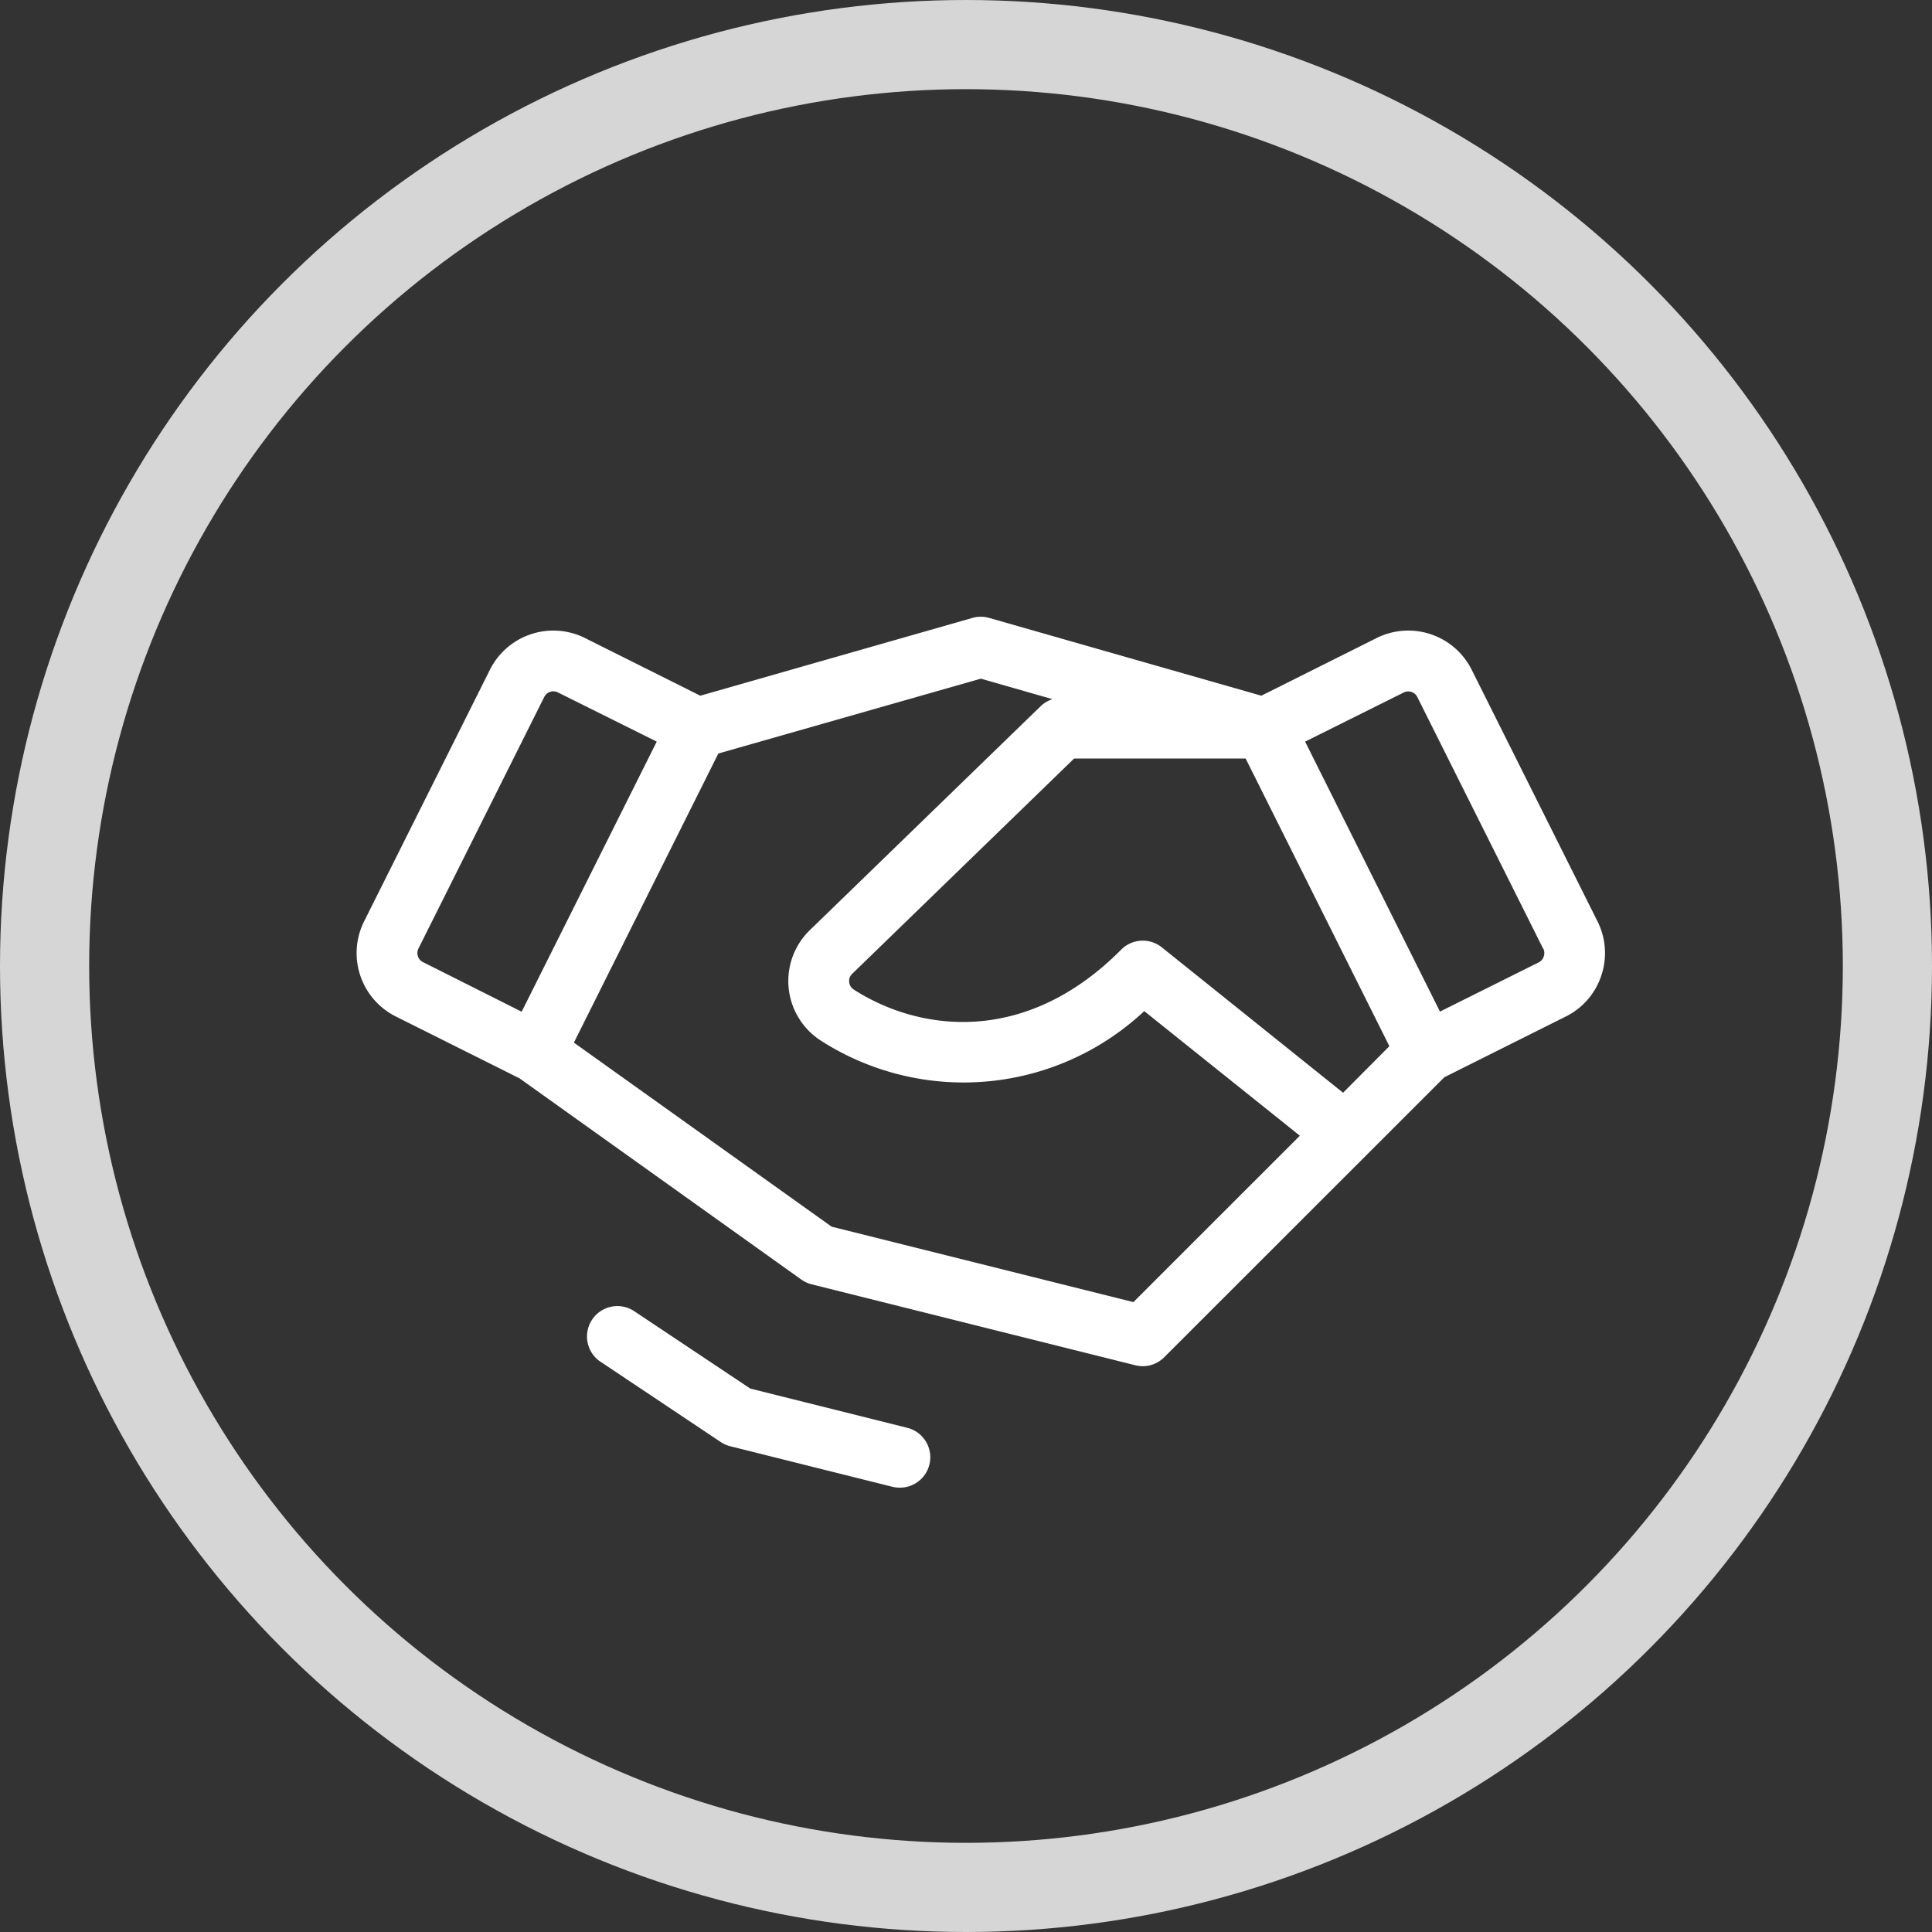
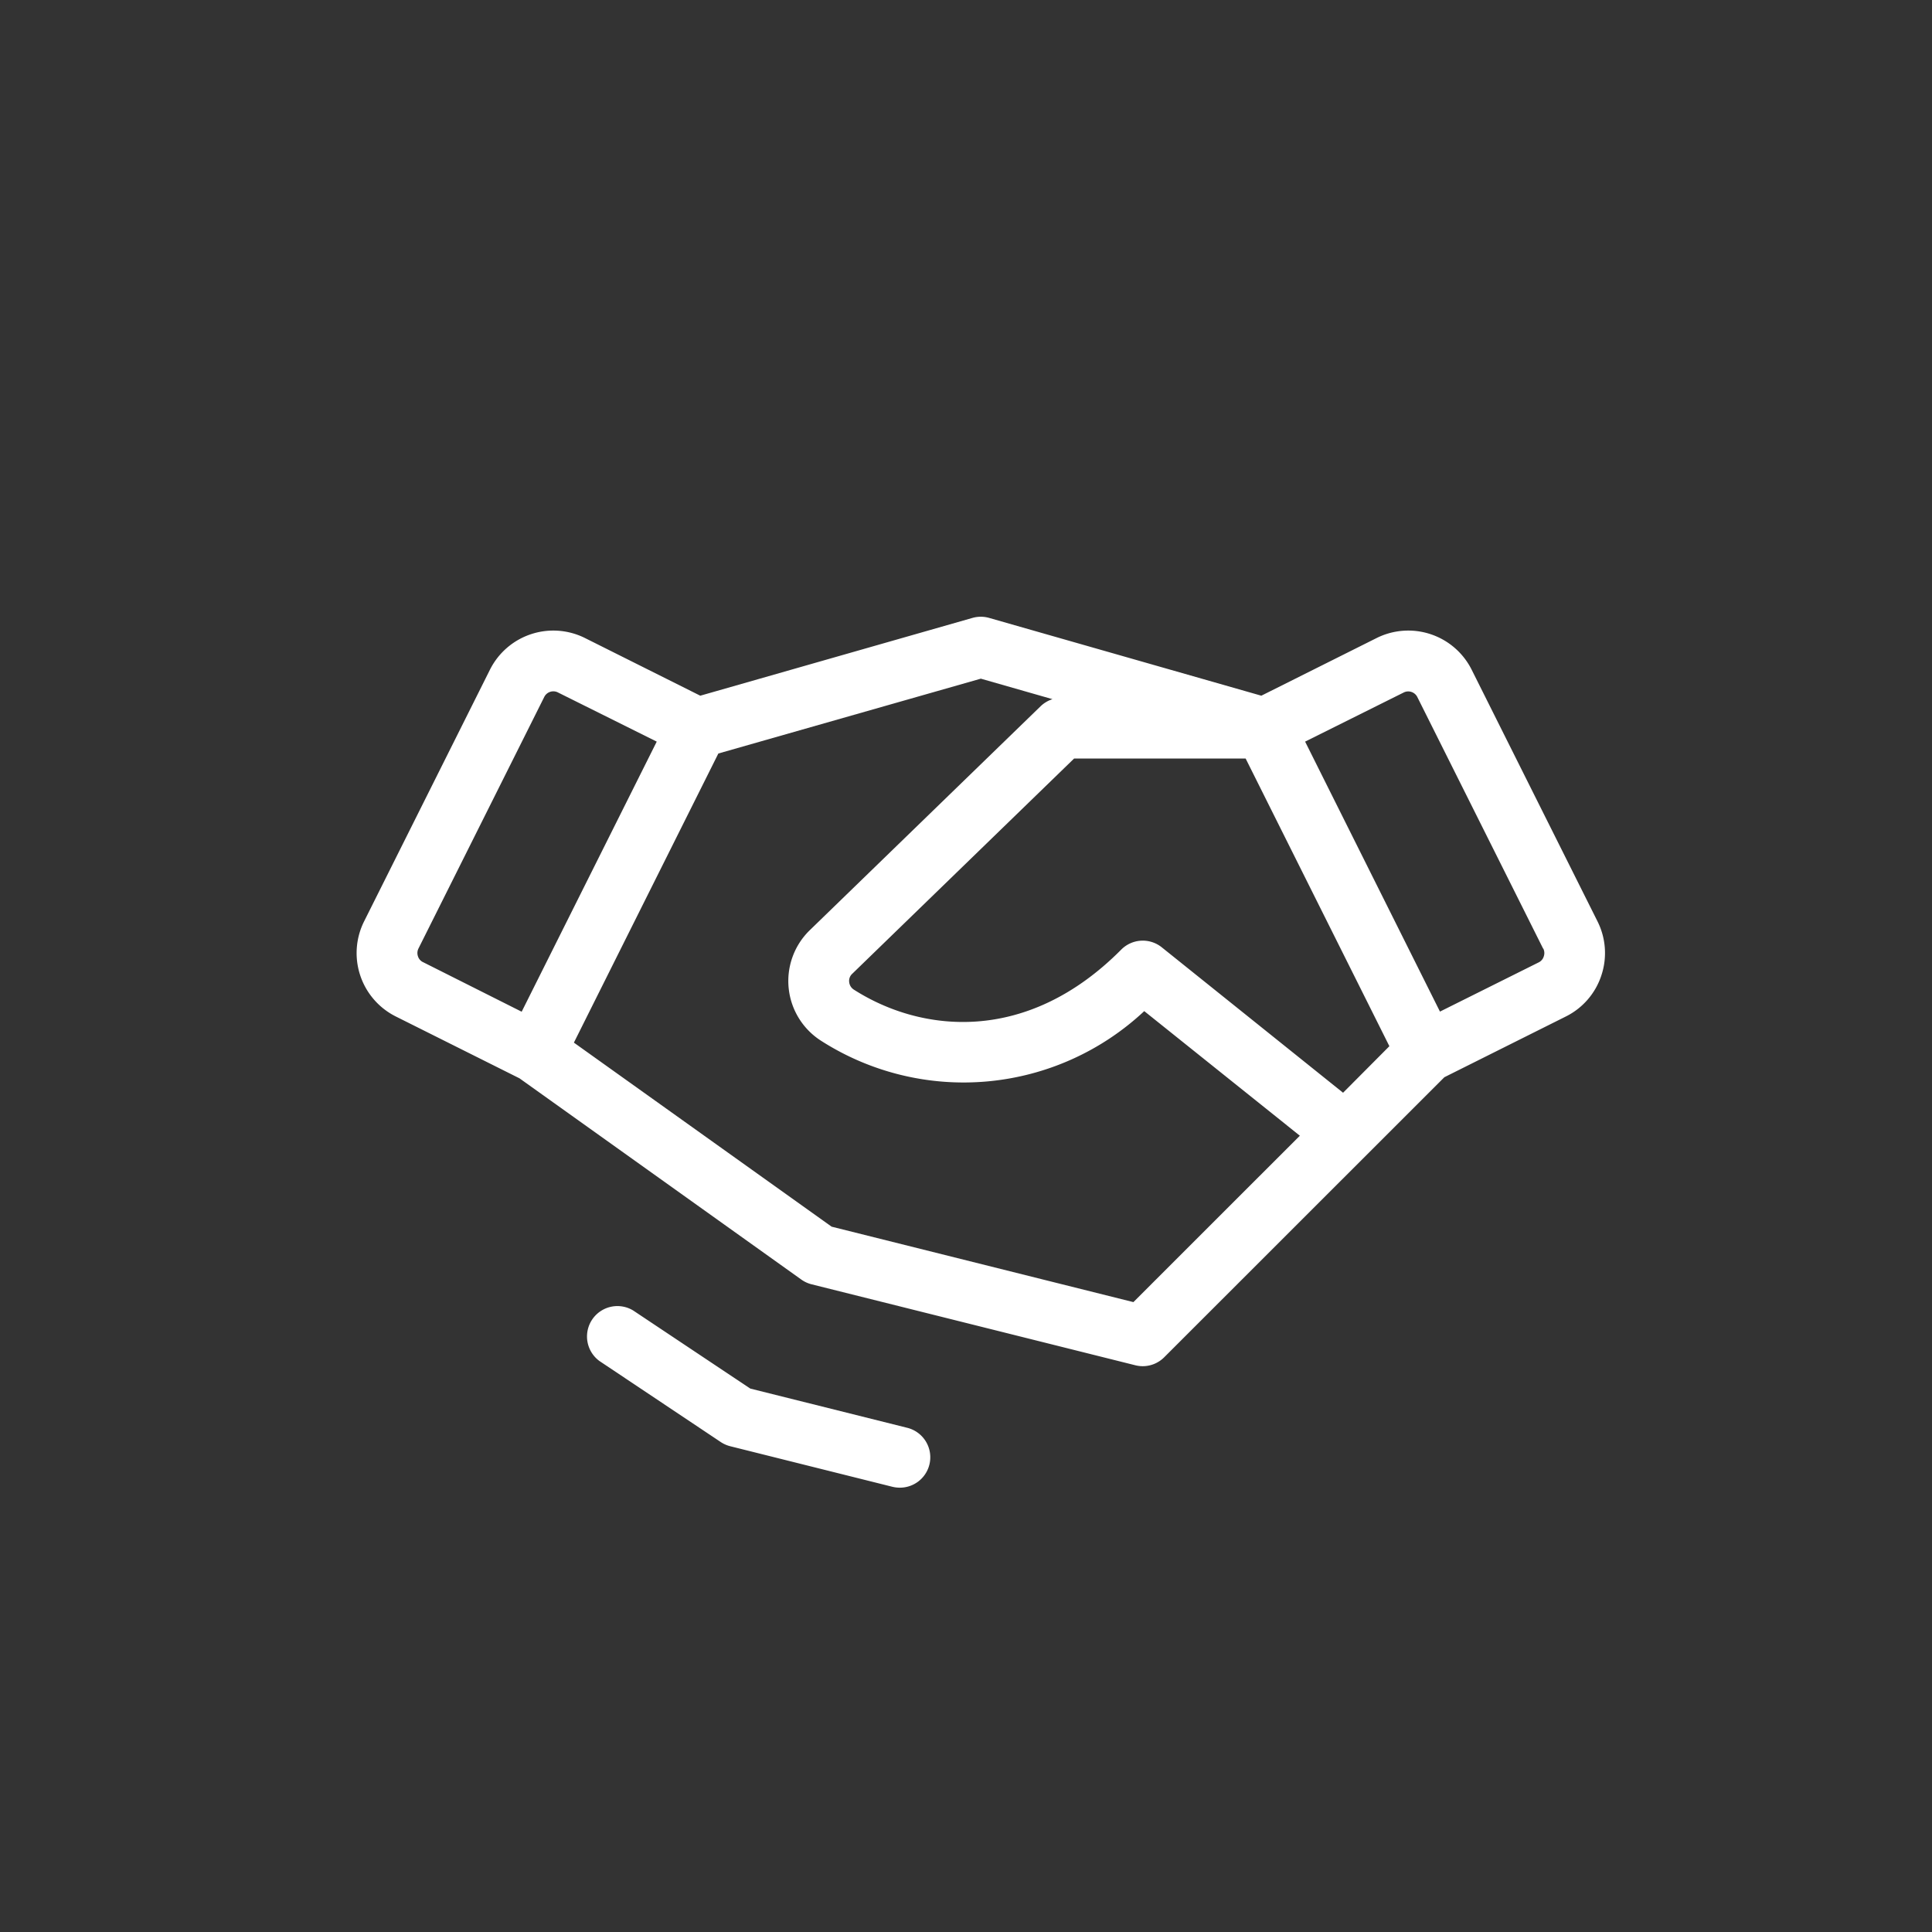
<svg xmlns="http://www.w3.org/2000/svg" width="65" height="65" viewBox="0 0 65 65">
  <rect x="0" y="0" width="65" height="65" fill="#333333" stroke="none" />
  <g transform="translate(-708 -1603)">
    <g transform="translate(708 1603)" fill="none" stroke="#fff" stroke-width="3" opacity="0.8">
-       <circle cx="32.5" cy="32.5" r="32.5" stroke="none" />
-       <circle cx="32.5" cy="32.5" r="31" fill="none" />
-     </g>
+       </g>
    <path d="M24,78.525A1.022,1.022,0,0,1,23,79.3a1.046,1.046,0,0,1-.249-.031L17.3,77.906a1.047,1.047,0,0,1-.319-.141L12.9,75.039a1.023,1.023,0,0,1,1.135-1.7l3.94,2.627,5.281,1.32A1.022,1.022,0,0,1,24,78.525ZM46.607,62.069a2.366,2.366,0,0,1-1.192,1.378l-4.089,2.044L31.9,74.913a1.022,1.022,0,0,1-.722.3,1.036,1.036,0,0,1-.249-.031l-10.9-2.726a1.022,1.022,0,0,1-.341-.16L10.21,65.528,6.048,63.447a2.385,2.385,0,0,1-1.066-3.2l4.233-8.465h0a2.385,2.385,0,0,1,3.2-1.066l3.877,1.939,9.157-2.617a1.022,1.022,0,0,1,.562,0l9.157,2.617,3.877-1.939a2.385,2.385,0,0,1,3.2,1.066l4.233,8.465a2.373,2.373,0,0,1,.129,1.821Zm-39.643-.45,3.319,1.668L14.827,54.2,11.5,52.544a.341.341,0,0,0-.457.153L6.81,61.162a.341.341,0,0,0-.017.259A.327.327,0,0,0,6.963,61.619Zm29.5,5.84-5.235-4.192a8.893,8.893,0,0,1-10.869,1,2.385,2.385,0,0,1-.407-3.7l7.789-7.557a1.022,1.022,0,0,1,.4-.238l-2.411-.69L16.9,54.6l-4.86,9.727,8.671,6.192,10.153,2.538Zm3.012-3.012-4.836-9.678H28.869l-7.48,7.257a.324.324,0,0,0-.087.264.341.341,0,0,0,.16.256c2.264,1.446,5.816,1.852,8.993-1.349a1.022,1.022,0,0,1,1.363-.077l6.1,4.893Zm5.172-3.284L40.416,52.7a.341.341,0,0,0-.457-.153L36.641,54.2l4.537,9.083L44.5,61.627a.327.327,0,0,0,.17-.2.341.341,0,0,0-.017-.267Z" transform="translate(715.268 1573.751)" fill="#fff" />
  </g>
</svg>